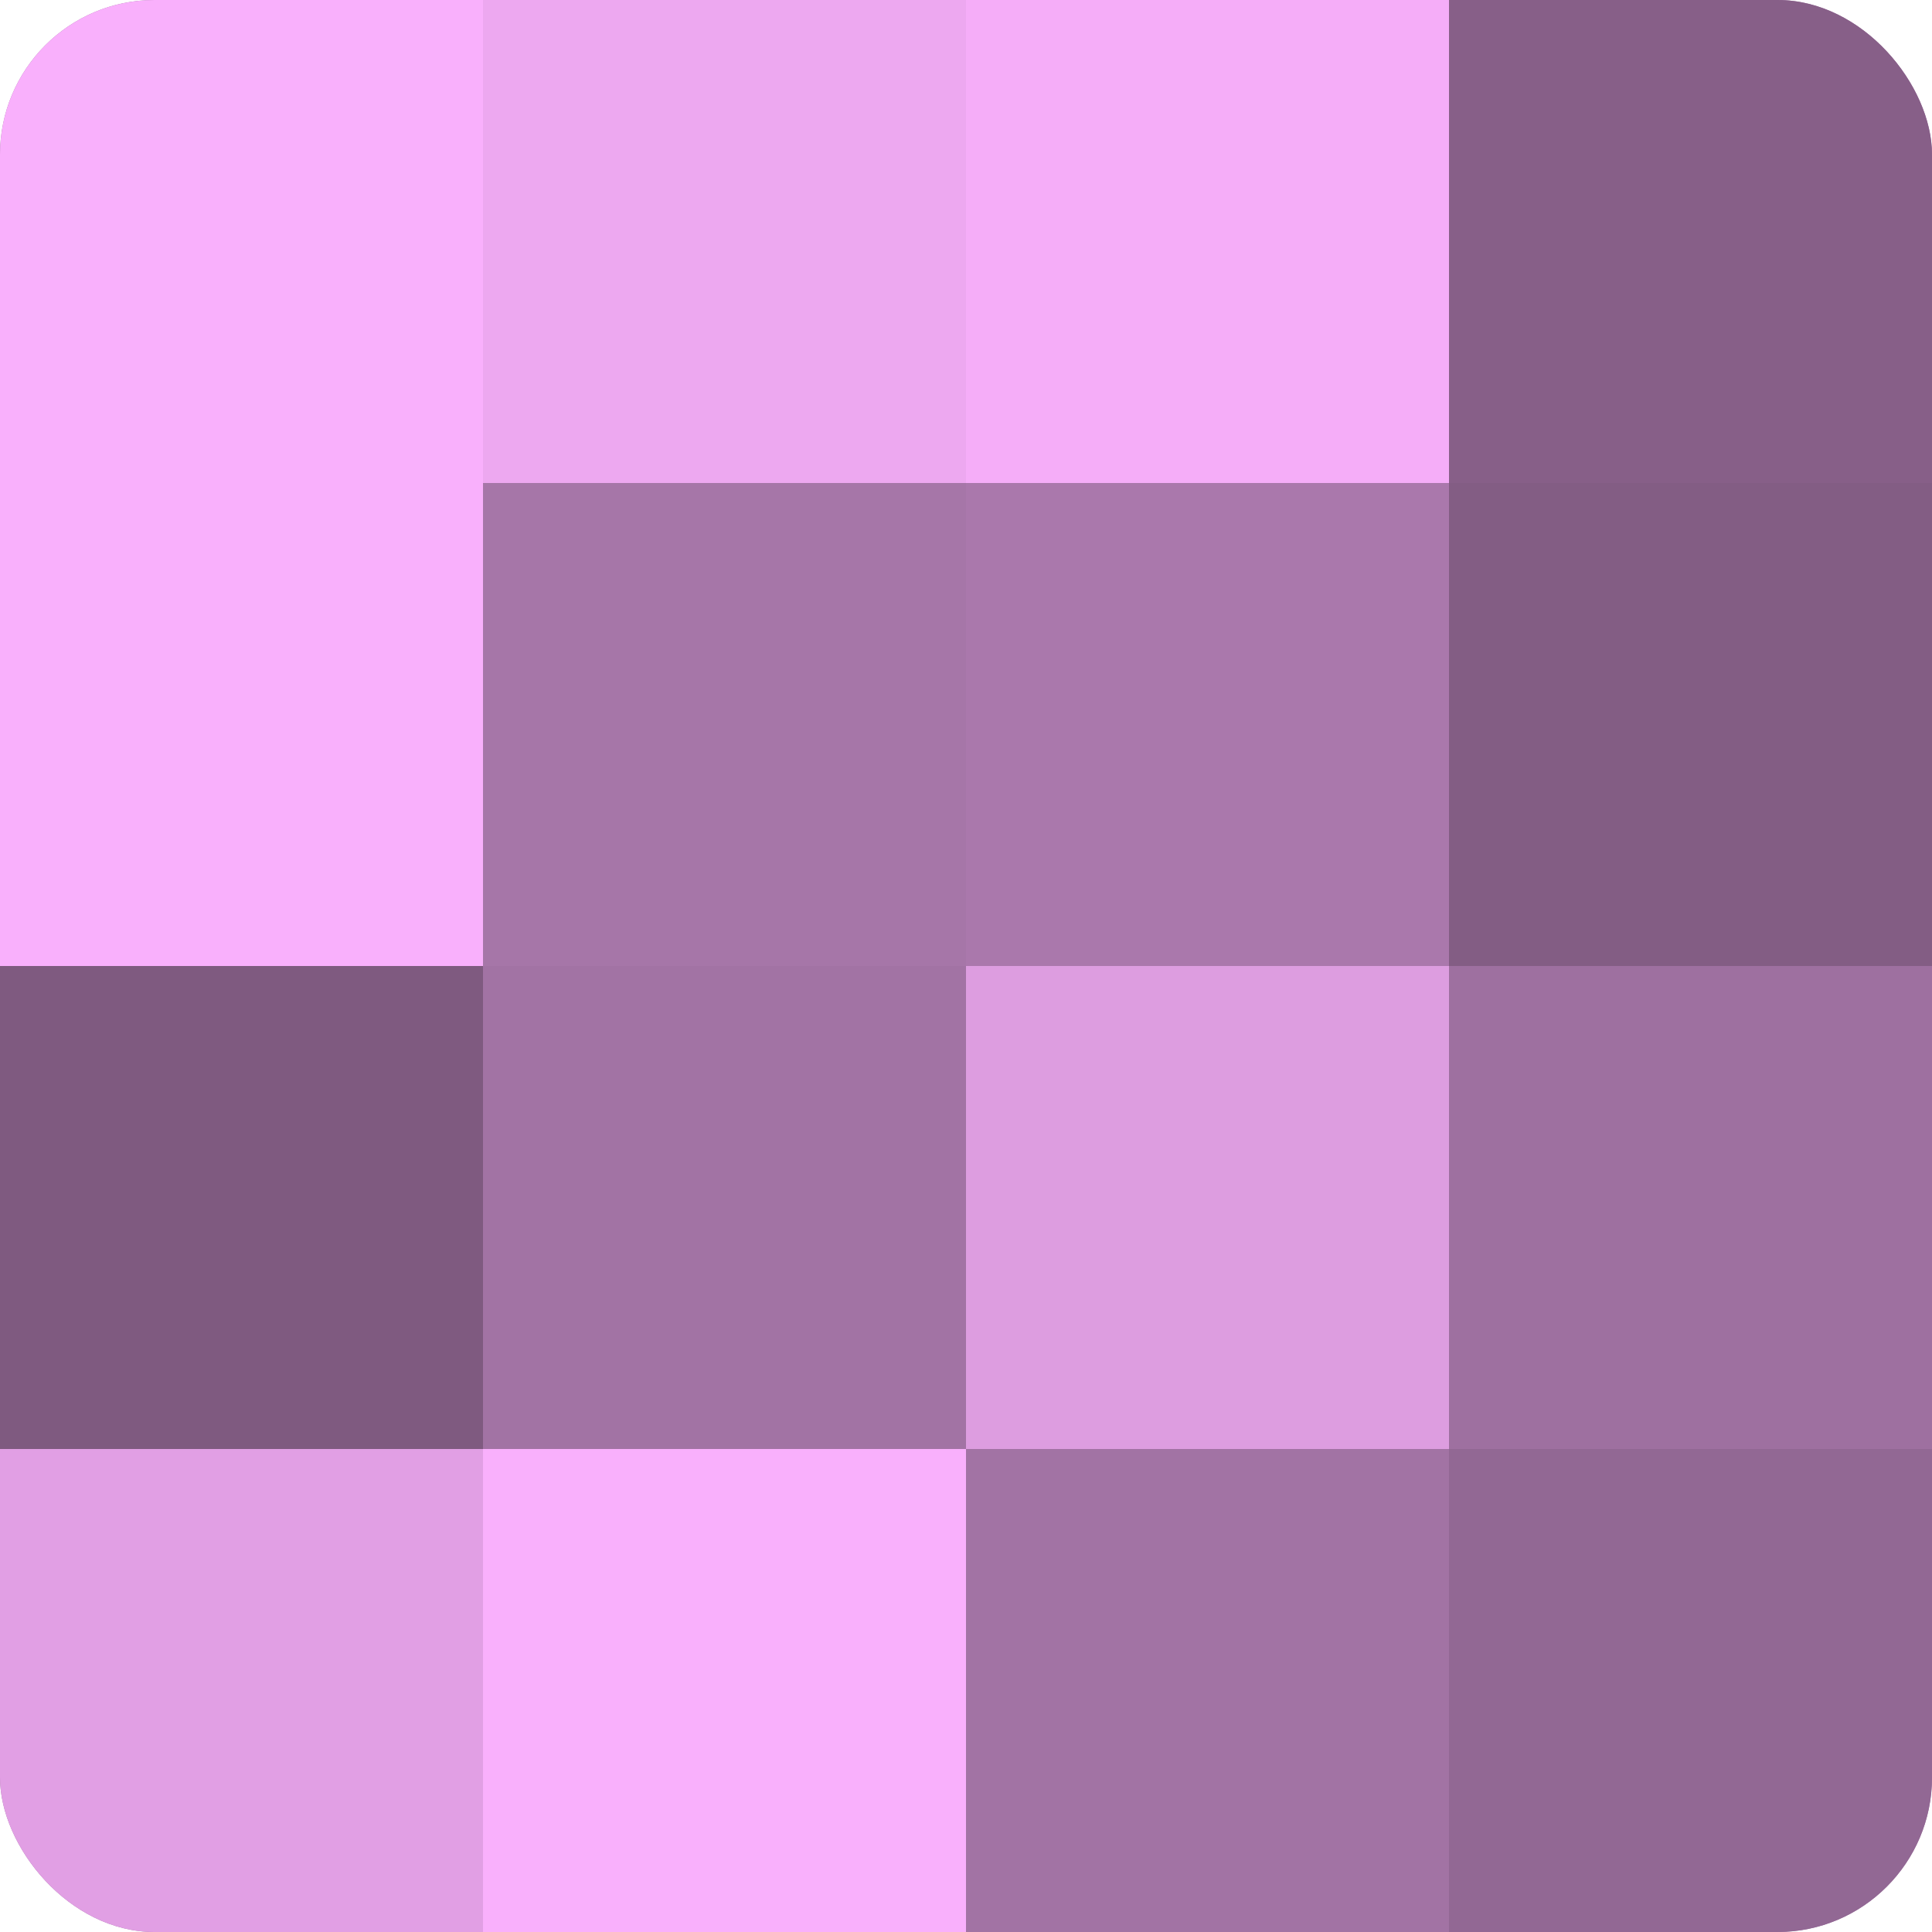
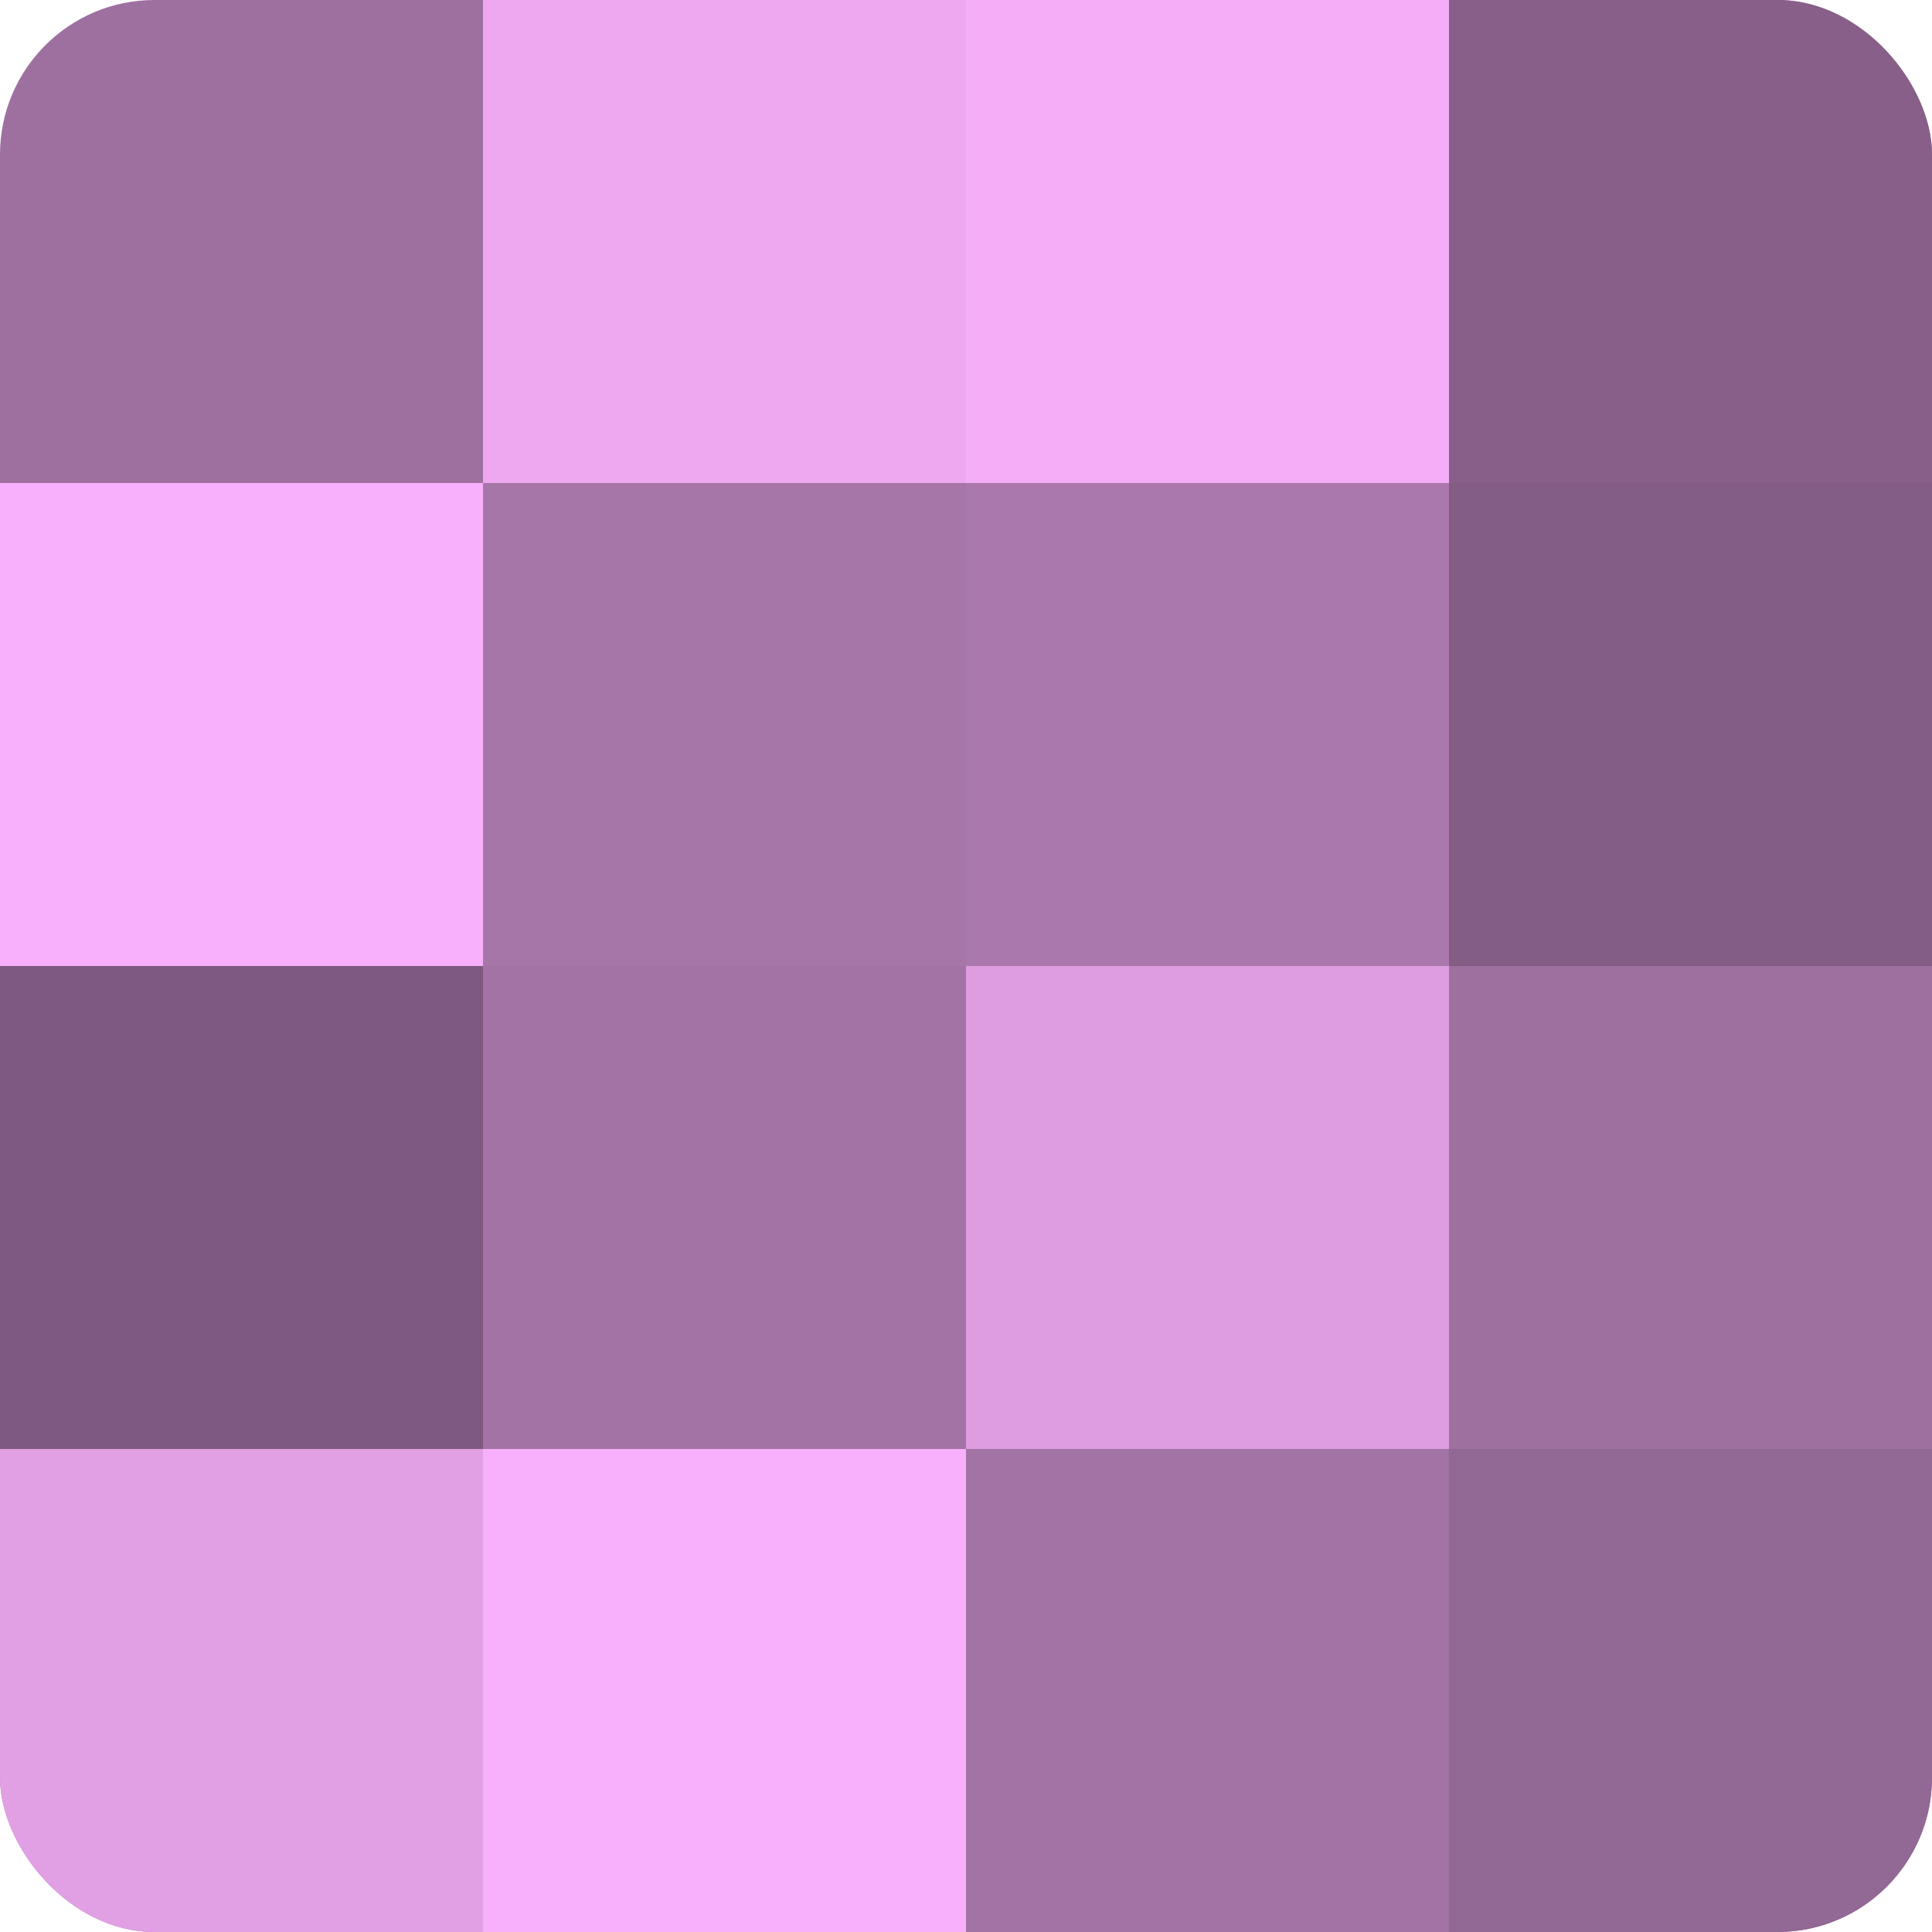
<svg xmlns="http://www.w3.org/2000/svg" width="60" height="60" viewBox="0 0 100 100" preserveAspectRatio="xMidYMid meet">
  <defs>
    <clipPath id="c" width="100" height="100">
      <rect width="100" height="100" rx="8" ry="8" />
    </clipPath>
  </defs>
  <g clip-path="url(#c)">
    <rect width="100" height="100" fill="#9e70a0" />
-     <rect width="25" height="25" fill="#f9b0fc" />
    <rect y="25" width="25" height="25" fill="#f9b0fc" />
    <rect y="50" width="25" height="25" fill="#7f5a80" />
    <rect y="75" width="25" height="25" fill="#e19fe4" />
    <rect x="25" width="25" height="25" fill="#eda8f0" />
    <rect x="25" y="25" width="25" height="25" fill="#a676a8" />
    <rect x="25" y="50" width="25" height="25" fill="#a273a4" />
    <rect x="25" y="75" width="25" height="25" fill="#f9b0fc" />
    <rect x="50" width="25" height="25" fill="#f5adf8" />
    <rect x="50" y="25" width="25" height="25" fill="#aa78ac" />
    <rect x="50" y="50" width="25" height="25" fill="#dd9de0" />
    <rect x="50" y="75" width="25" height="25" fill="#a273a4" />
    <rect x="75" width="25" height="25" fill="#875f88" />
    <rect x="75" y="25" width="25" height="25" fill="#835d84" />
    <rect x="75" y="50" width="25" height="25" fill="#9e70a0" />
    <rect x="75" y="75" width="25" height="25" fill="#926894" />
  </g>
</svg>